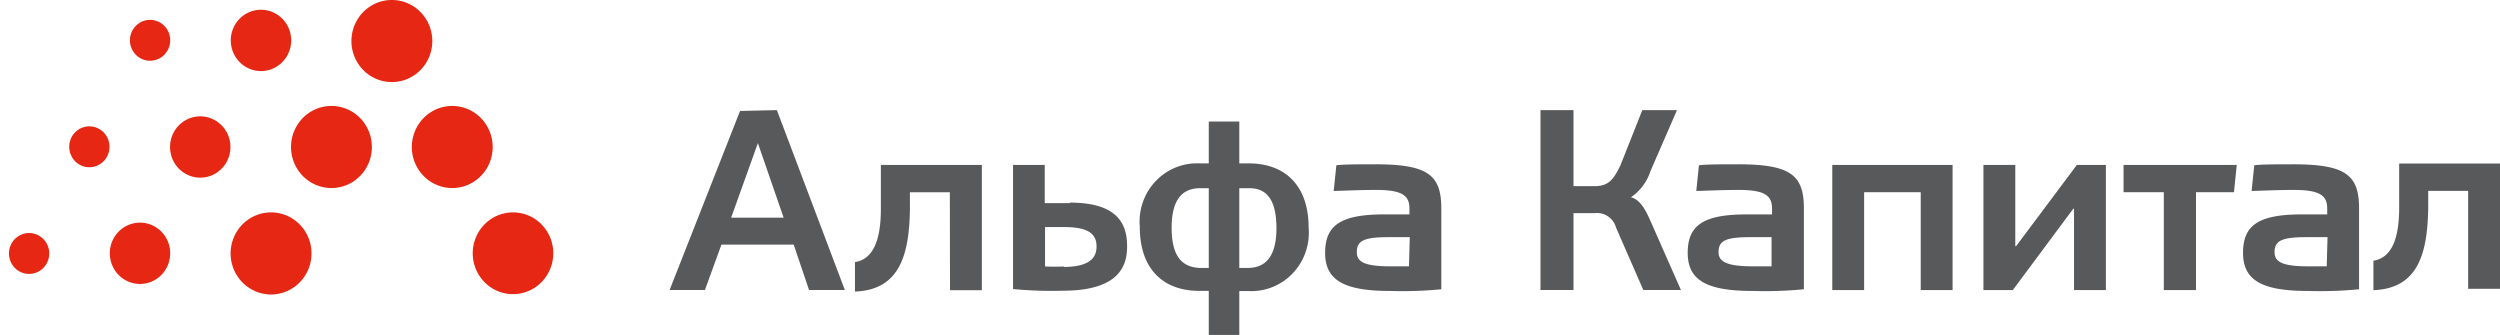
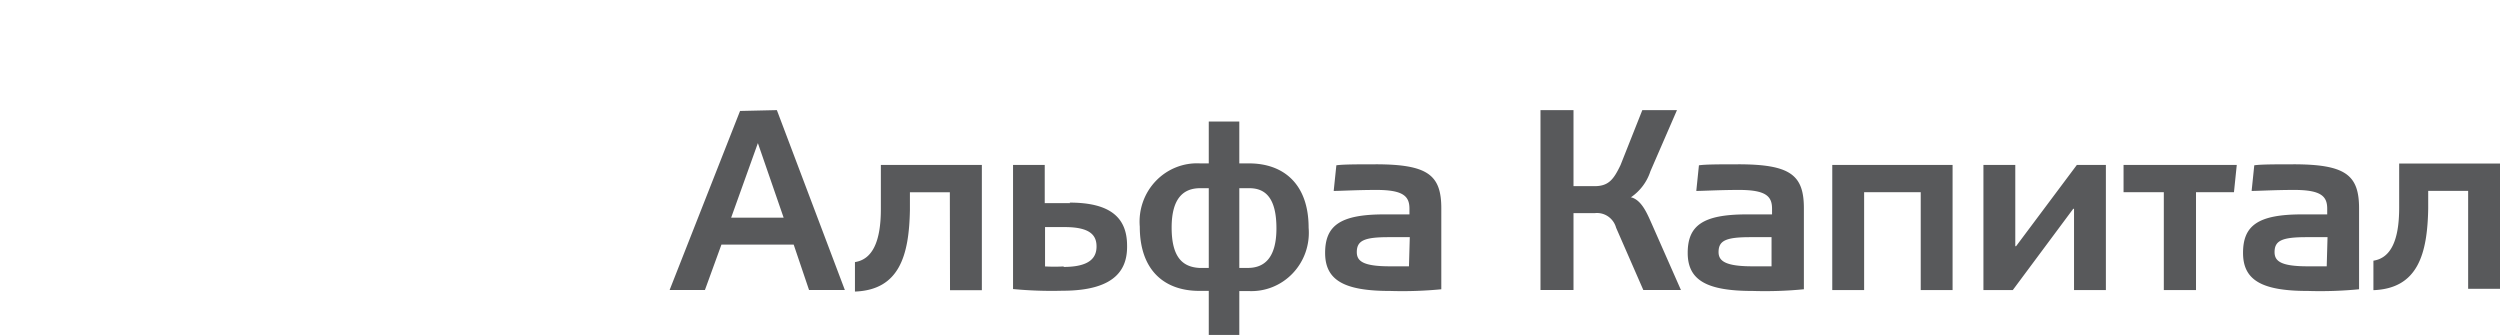
<svg xmlns="http://www.w3.org/2000/svg" fill="none" viewBox="0 0 209 28">
-   <path fill="#E52713" d="M26.04 21.187c0 .679-.198 1.342-.57 1.906a3.392 3.392 0 01-1.517 1.264 3.334 3.334 0 01-1.953.195 3.364 3.364 0 01-1.73-.939 3.448 3.448 0 01-.926-1.756 3.479 3.479 0 01.193-1.983 3.42 3.42 0 011.245-1.54 3.345 3.345 0 014.268.427 3.443 3.443 0 01.99 2.426zm-11.812.003a2.59 2.59 0 01-.432 1.42c-.279.42-.674.746-1.136.937a2.49 2.49 0 01-1.457.14 2.514 2.514 0 01-1.29-.704 2.598 2.598 0 01-.541-2.791c.192-.468.515-.867.93-1.148a2.497 2.497 0 013.192.325 2.566 2.566 0 01.734 1.82zm5.037-8.9a2.59 2.59 0 01-.425 1.423 2.53 2.53 0 01-1.133.944 2.49 2.49 0 01-1.46.146 2.514 2.514 0 01-1.292-.701 2.598 2.598 0 01-.547-2.793c.19-.468.515-.869.93-1.15a2.498 2.498 0 013.188.318c.473.481.74 1.133.74 1.813zm5.078-8.897c-.003.506-.154 1-.433 1.42a2.53 2.53 0 01-1.136.938 2.49 2.49 0 01-1.457.14 2.514 2.514 0 01-1.29-.705 2.598 2.598 0 01-.541-2.791c.192-.467.516-.867.93-1.148a2.498 2.498 0 013.192.325 2.567 2.567 0 01.735 1.821zM4.116 21.204a1.726 1.726 0 01-.29.946c-.187.279-.45.496-.758.623a1.659 1.659 0 01-1.83-.38 1.732 1.732 0 01-.359-1.86c.128-.311.344-.577.62-.764a1.666 1.666 0 012.13.218 1.71 1.71 0 01.487 1.217zm5.037-8.932c0 .338-.098.668-.283.949a1.7 1.7 0 01-.756.63 1.66 1.66 0 01-1.834-.371 1.732 1.732 0 01-.365-1.862 1.71 1.71 0 01.62-.767 1.666 1.666 0 012.125.213c.316.32.493.755.493 1.208zm5.077-8.889a1.727 1.727 0 01-.291.946 1.69 1.69 0 01-.758.623 1.66 1.66 0 01-1.83-.38 1.732 1.732 0 01-.359-1.86c.128-.311.344-.577.62-.764a1.666 1.666 0 012.13.218 1.71 1.71 0 01.487 1.217zm16.859 8.892a3.469 3.469 0 01-.563 1.91 3.394 3.394 0 01-1.514 1.27 3.334 3.334 0 01-1.954.2 3.364 3.364 0 01-1.735-.935 3.446 3.446 0 01-.928-1.757 3.479 3.479 0 01.19-1.984 3.42 3.42 0 011.244-1.542 3.344 3.344 0 014.265.42c.633.641.991 1.51.995 2.418zm5.051-8.886a3.469 3.469 0 01-.551 1.919 3.393 3.393 0 01-1.51 1.282c-.618.266-1.3.339-1.959.21a3.364 3.364 0 01-1.741-.933 3.446 3.446 0 01-.934-1.76 3.478 3.478 0 01.191-1.989 3.42 3.42 0 011.25-1.544 3.345 3.345 0 014.254.42c.63.635.989 1.495 1 2.395zm5.048 8.886a3.467 3.467 0 01-.564 1.911 3.391 3.391 0 01-1.516 1.27 3.334 3.334 0 01-1.956.199 3.365 3.365 0 01-1.734-.94 3.447 3.447 0 01-.926-1.76 3.478 3.478 0 01.196-1.986 3.42 3.42 0 011.25-1.539 3.345 3.345 0 014.26.433c.63.64.986 1.507.99 2.412zm5.065 8.912a3.453 3.453 0 01-.574 1.895c-.372.56-.898.996-1.514 1.252a3.32 3.32 0 01-1.944.189 3.35 3.35 0 01-1.72-.939 3.433 3.433 0 01-.917-1.75 3.464 3.464 0 01.194-1.971 3.405 3.405 0 011.24-1.532 3.33 3.33 0 014.254.431 3.431 3.431 0 01.981 2.425z" />
  <path fill="#58595B" d="M79.42 24.263h2.663V13.788H73.64v3.697c0 2.703-.703 4.201-2.166 4.425v2.465c3.712-.14 4.526-3.011 4.595-6.82v-1.484h3.338l.014 8.192zm76.421-8.193h4.732v8.179h2.663v-10.46h-10.058v10.46h2.663V16.07zm44.73-2.4v3.698c0 2.703-.69 4.201-2.153 4.425v2.465c3.711-.14 4.512-3.011 4.58-6.82v-1.484h3.339v8.192H209V13.67h-8.429zm-32.024 6.91h-.069v-6.792h-2.663v10.46h2.456l5.05-6.791h.068v6.792h2.663v-10.46h-2.427l-5.078 6.79zm-79.608 1.694c-.524.028-1.049.028-1.573 0v-3.29h1.642c2.152 0 2.663.7 2.663 1.624 0 .924-.552 1.708-2.76 1.708l.028-.042zm.524-5.293H87.34v-3.193h-2.65v10.377a34.31 34.31 0 004.14.14c4.65 0 5.422-2.003 5.394-3.767 0-2.325-1.38-3.6-4.801-3.6m10.83 5.46c-1.38-.084-2.304-.882-2.304-3.374 0-2.493 1.02-3.291 2.387-3.291h.717v6.665h-.8zm3.353-6.665h.841c1.38 0 2.263.868 2.263 3.36 0 2.493-1.035 3.305-2.387 3.305h-.717v-6.665zM101.053 28h2.553v-3.669h.758a4.735 4.735 0 002.012-.332 4.79 4.79 0 001.695-1.15 4.888 4.888 0 001.073-1.759 4.983 4.983 0 00.257-2.052c0-3.67-2.112-5.378-4.981-5.378h-.814v-3.5h-2.553v3.5h-.731a4.737 4.737 0 00-2.012.332 4.795 4.795 0 00-1.695 1.15 4.884 4.884 0 00-1.072 1.759 4.943 4.943 0 00-.257 2.053c0 3.669 2.083 5.363 4.967 5.363h.8V28zm16.736-5.736h-1.6c-2.263 0-2.76-.448-2.76-1.19 0-.967.635-1.247 2.663-1.247h1.766l-.069 2.437zm-2.76-8.528c-1.489 0-2.759 0-3.31.084l-.222 2.142c.567 0 1.959-.084 3.573-.084 2.25 0 2.76.532 2.76 1.569v.476h-2.111c-3.684 0-4.939.938-4.939 3.22 0 2.283 1.586 3.18 5.422 3.18a33.554 33.554 0 004.291-.14v-6.764c0-2.801-1.132-3.684-5.519-3.684m33.127 8.529H146.5c-2.262 0-2.828-.448-2.828-1.19 0-.967.621-1.247 2.663-1.247h1.766v2.437zm-2.759-8.528c-1.491 0-2.76 0-3.312.084l-.22 2.142c.565 0 1.959-.084 3.573-.084 2.249 0 2.76.532 2.76 1.569v.476h-2.111c-3.684 0-4.94.938-4.94 3.22 0 2.283 1.587 3.18 5.422 3.18a33.554 33.554 0 004.291-.14v-6.764c0-2.801-1.131-3.684-5.519-3.684m49.228 8.529h-1.601c-2.263 0-2.759-.448-2.759-1.19 0-.967.635-1.247 2.676-1.247h1.752l-.068 2.437zm-2.76-8.528c-1.476 0-2.759 0-3.297.084l-.221 2.142c.551 0 1.945-.084 3.559-.084 2.249 0 2.76.532 2.76 1.569v.476h-2.111c-3.684 0-4.926.938-4.926 3.22 0 2.283 1.573 3.18 5.423 3.18a33.427 33.427 0 004.277-.14v-6.764c0-2.801-1.132-3.684-5.519-3.684m-14.17 2.335h3.366v8.179h2.691V16.07h3.173l.235-2.283h-9.465v2.283zM61.124 18.196l2.235-6.232 2.153 6.232h-4.388zm.745-8.92l-5.89 14.97h2.952l1.38-3.795h6.042l1.284 3.795h2.993l-5.684-15.04-3.076.07zm74.464 7.225a4.196 4.196 0 001.642-2.184l2.22-5.111h-2.897l-1.821 4.593c-.579 1.204-.993 1.764-2.179 1.764h-1.753V9.206h-2.76v15.04h2.76v-6.428h1.78c.391-.045.785.053 1.111.276.326.224.564.557.669.942l2.277 5.21h3.145l-2.428-5.504c-.372-.826-.828-1.989-1.711-2.24" />
</svg>